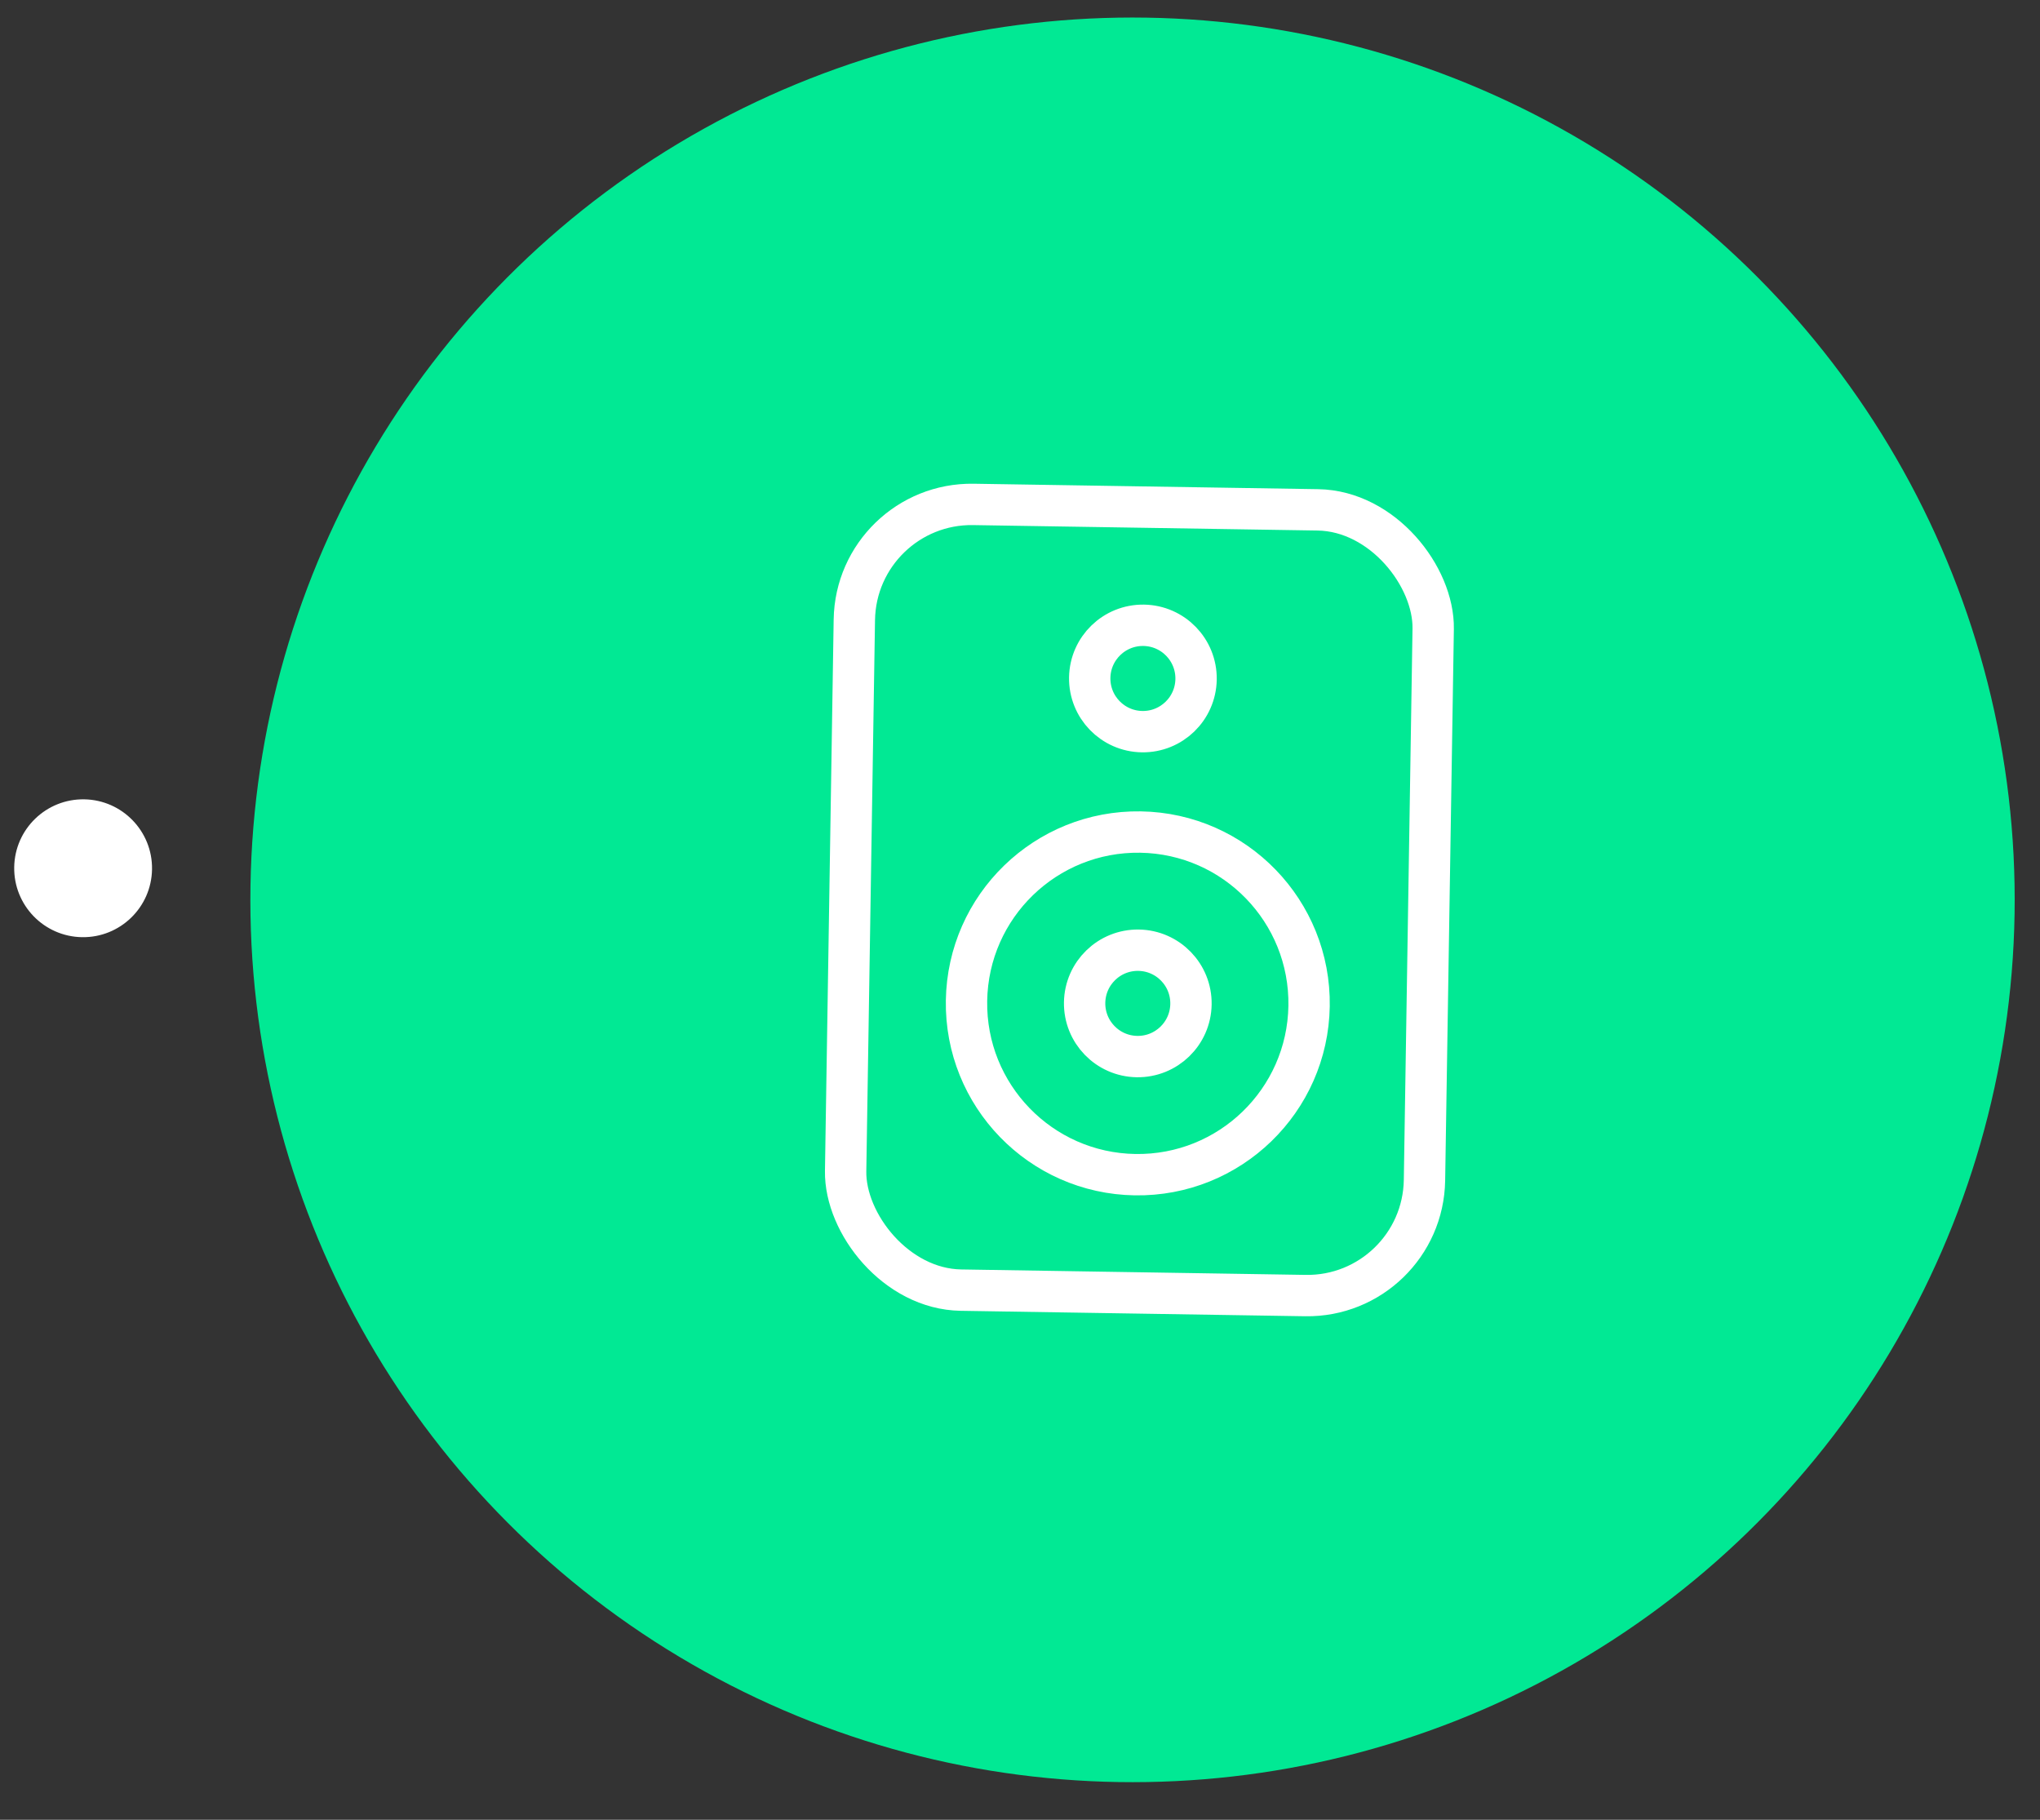
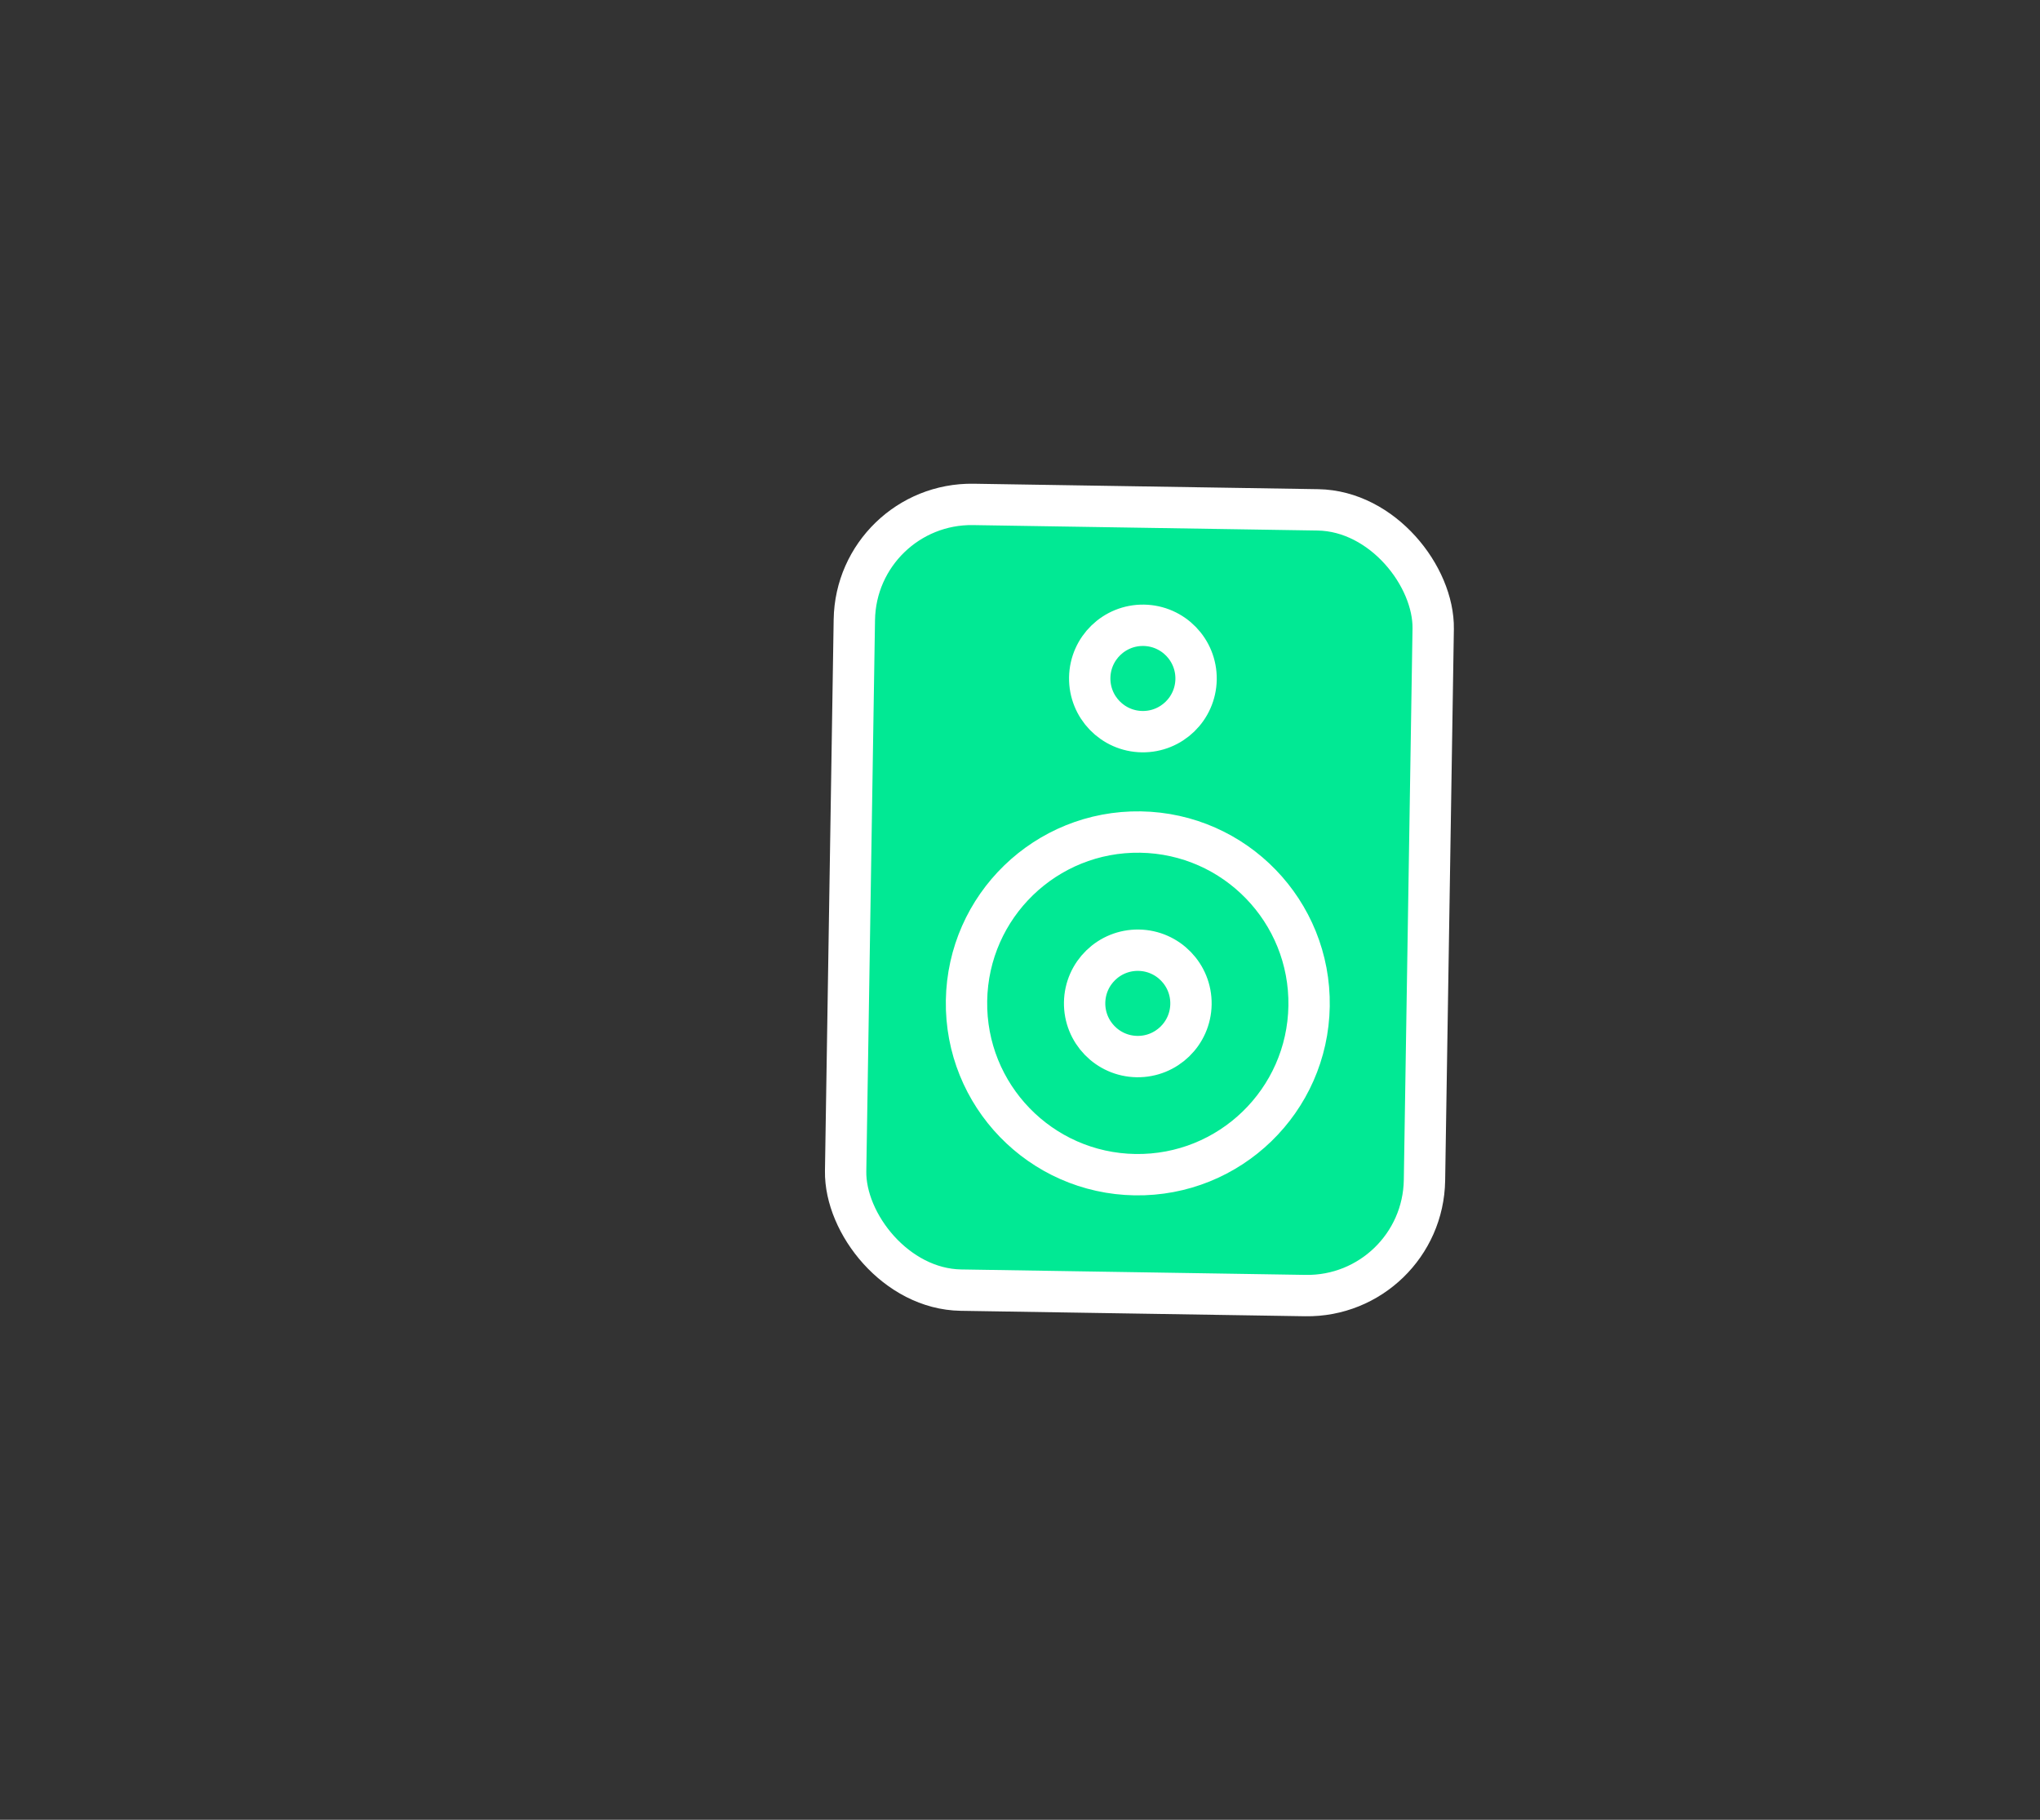
<svg xmlns="http://www.w3.org/2000/svg" width="74" height="66" viewBox="0 0 74 66" fill="none">
  <rect x="0" y="0" width="74" height="66" fill="#333333" stroke="none" />
-   <circle cx="3.015" cy="31.49" r="2.5" transform="rotate(0.905 3.015 31.49)" fill="white" />
-   <circle cx="41.082" cy="32.636" r="32" transform="rotate(0.905 41.082 32.636)" fill="#01E994" />
  <rect x="31.058" y="18.227" width="21" height="28.5" rx="4.25" transform="rotate(0.905 31.058 18.227)" fill="#01E994" stroke="white" stroke-width="1.5" />
  <circle cx="41.273" cy="36.39" r="6.214" transform="rotate(0.905 41.273 36.39)" fill="#01E994" stroke="white" stroke-width="1.5" />
  <circle cx="41.273" cy="36.391" r="1.929" transform="rotate(0.905 41.273 36.391)" fill="#01E994" stroke="white" stroke-width="1.5" />
  <circle cx="41.458" cy="24.607" r="1.929" transform="rotate(0.905 41.458 24.607)" fill="#01E994" stroke="white" stroke-width="1.5" />
</svg>